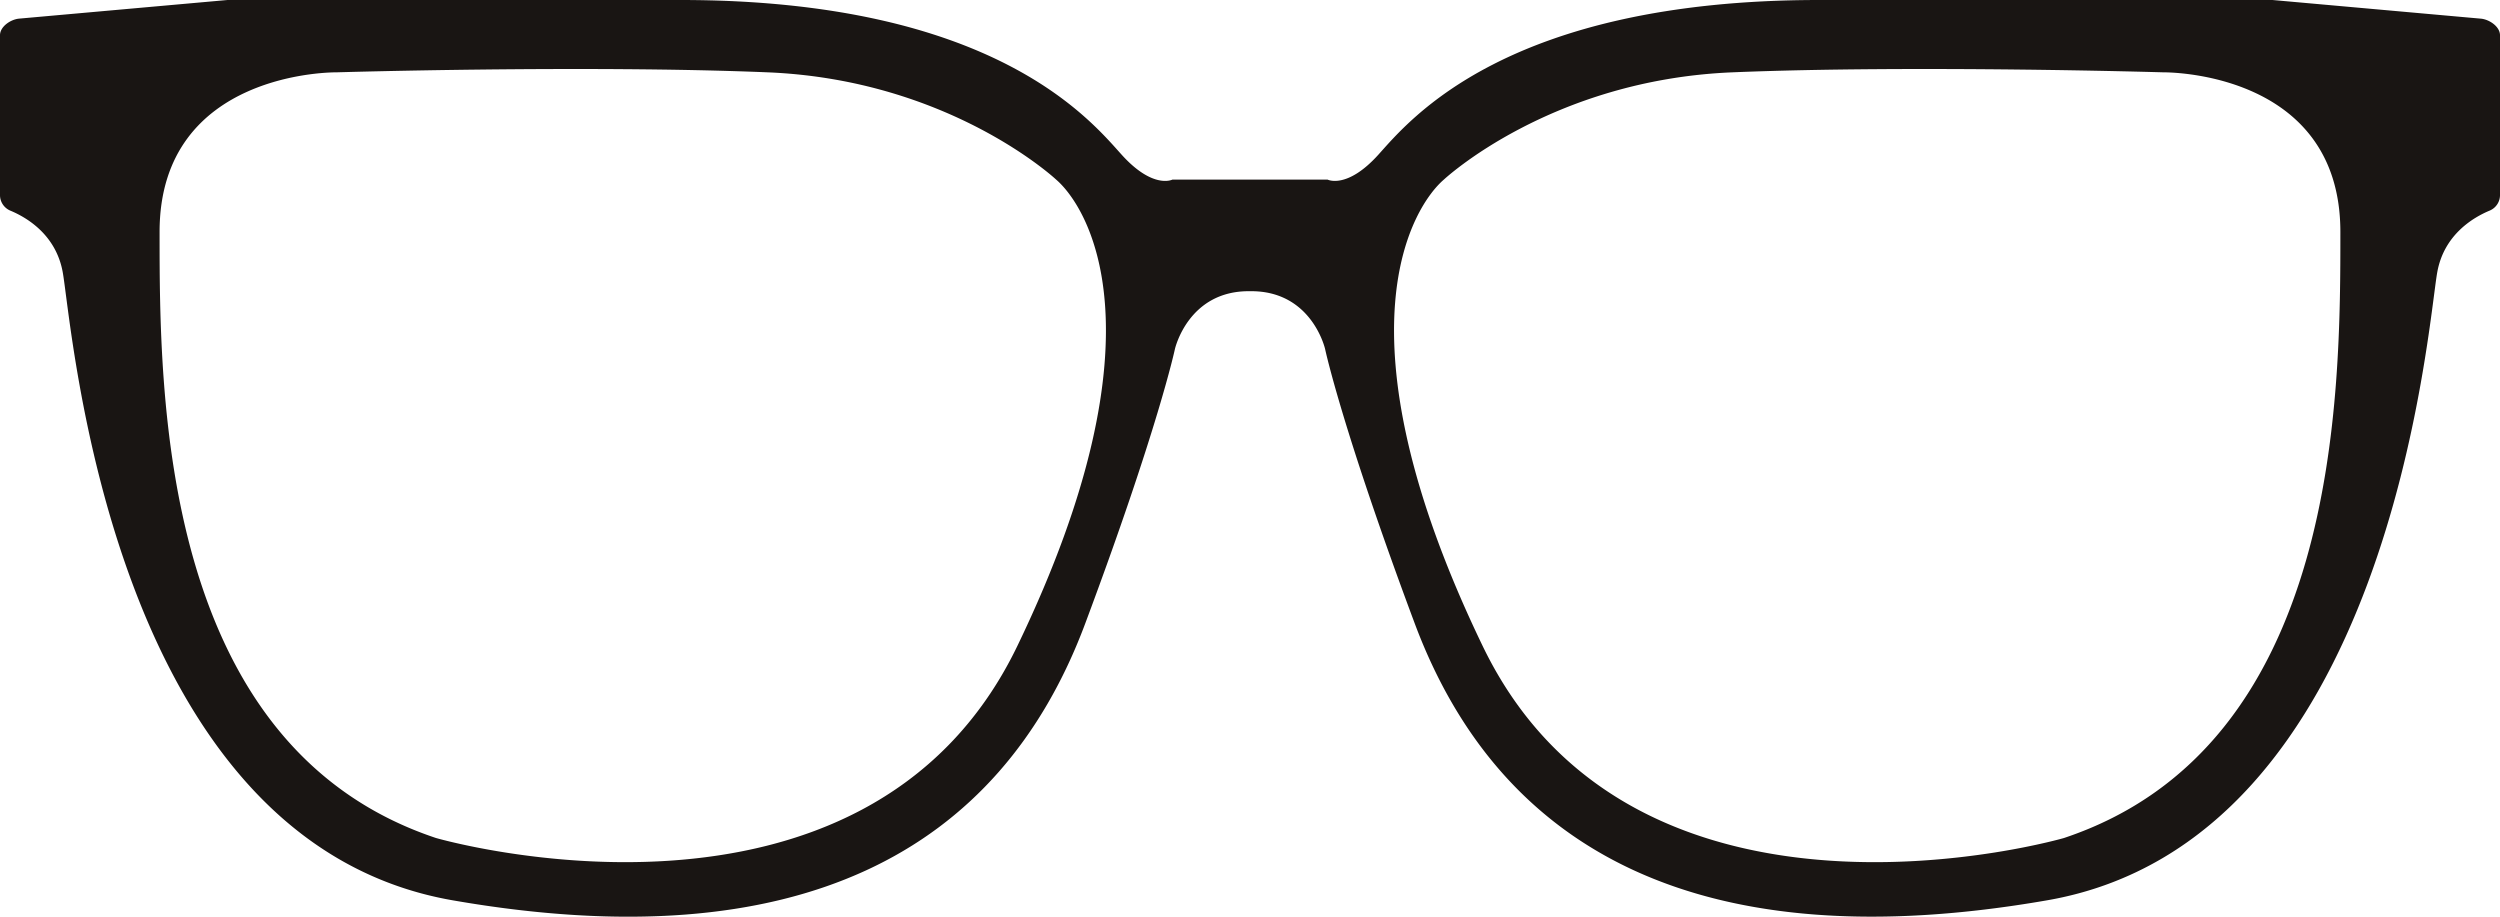
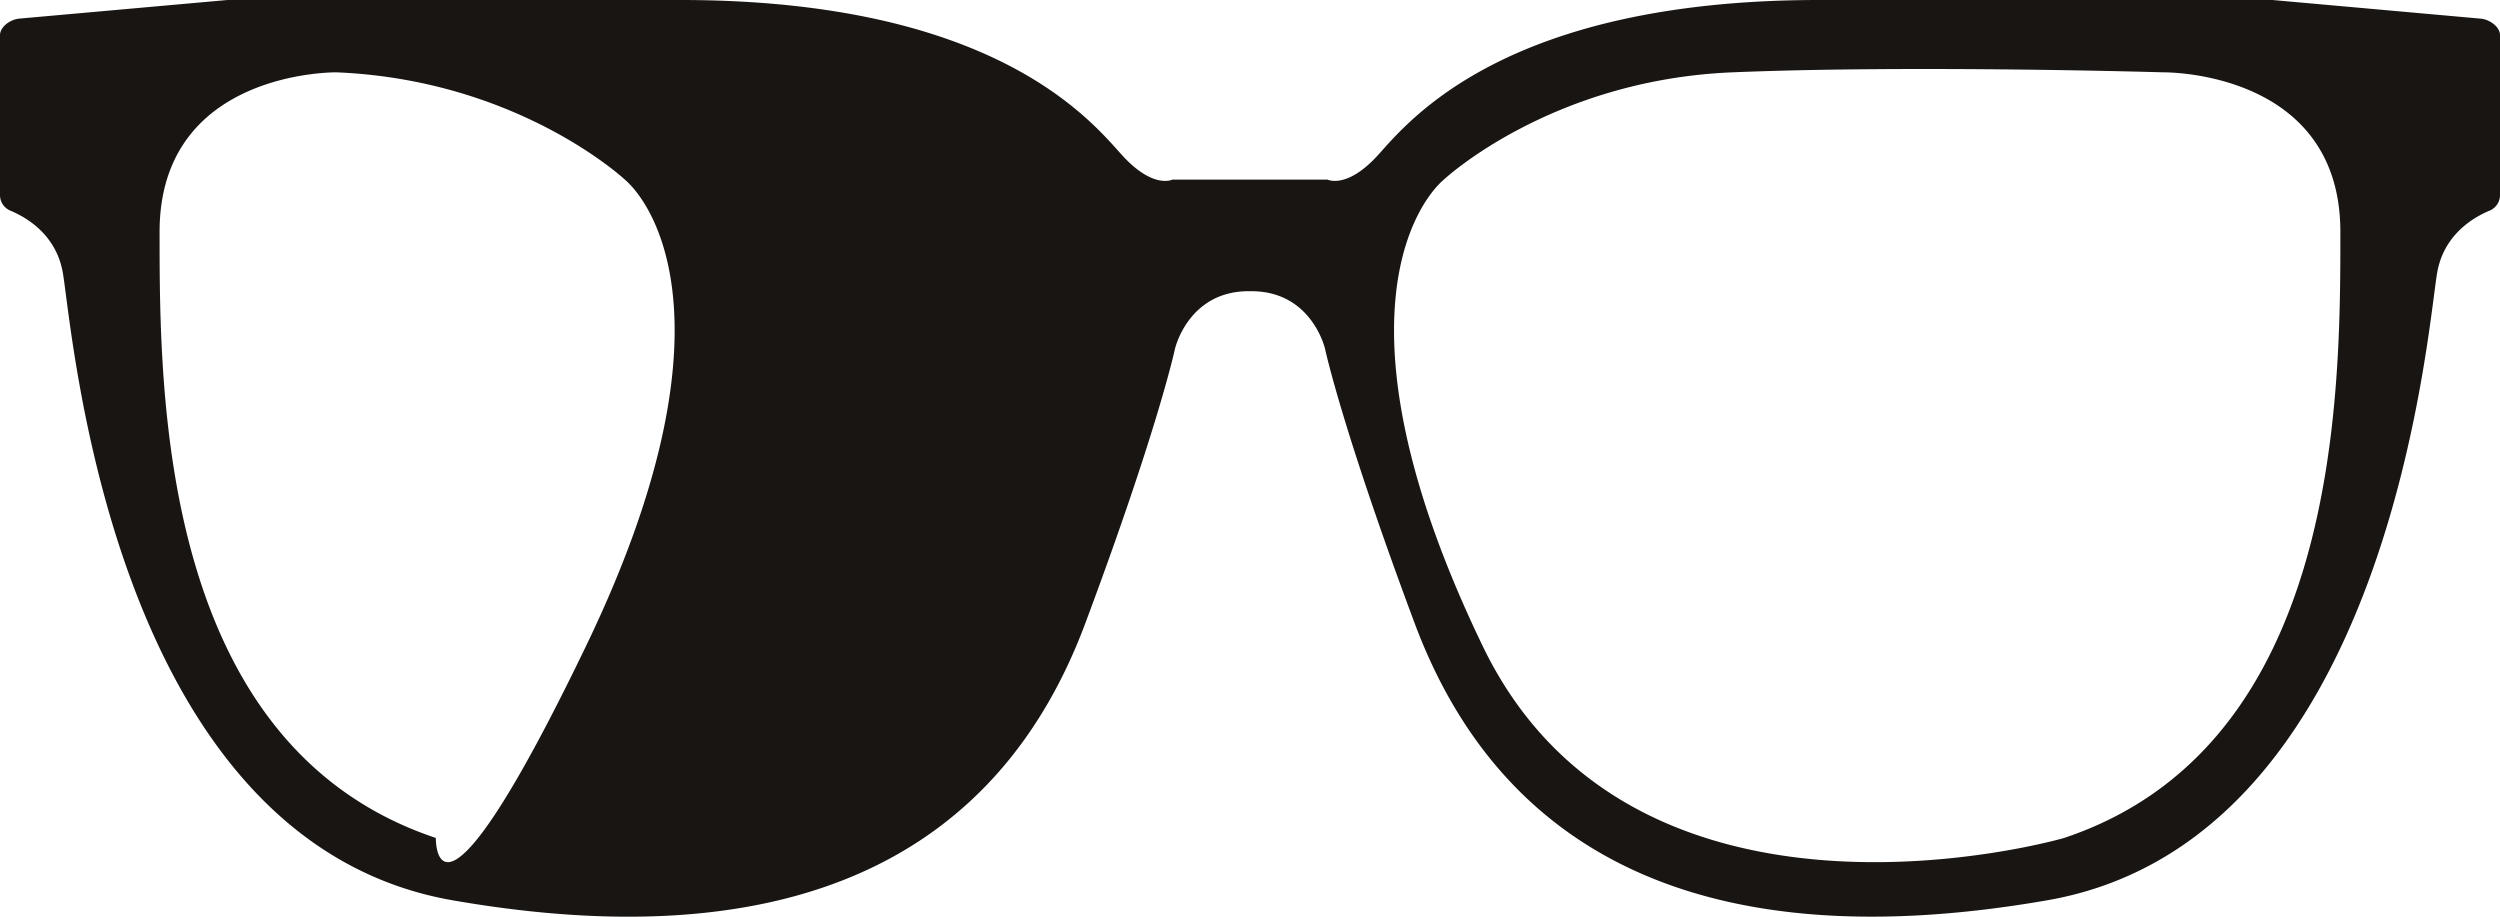
<svg xmlns="http://www.w3.org/2000/svg" width="60" height="22" viewBox="0 0 60 22">
-   <path fill="#191513" fill-rule="evenodd" d="M3.83 5.566c0-3.89 4.246-3.83 4.246-3.83s5.99-.18 10.351 0c4.362.18 6.92 2.574 6.92 2.574.698.598 2.734 3.59-.93 11.192S10.46 20.111 10.46 20.111C3.83 17.896 3.83 9.457 3.83 5.566zm45.71 14.545s-10.294 2.993-13.957-4.609c-3.664-7.601-1.629-10.594-.93-11.192 0 0 2.558-2.394 6.92-2.574 4.361-.18 10.351 0 10.351 0s4.245-.06 4.245 3.83c0 3.891 0 12.33-6.63 14.545zM30 6.989c1.487-.02 1.803 1.39 1.803 1.39s.407 1.916 2.151 6.585c2.06 5.509 6.92 8.08 15.179 6.643 8.258-1.436 9.13-13.826 9.363-15.083.166-.901.872-1.31 1.257-1.47A.404.404 0 0 0 60 4.67V.839c-.006-.205-.259-.373-.458-.391L54.54 0H43.666c-7.502 0-9.828 2.873-10.584 3.711-.756.838-1.221.599-1.221.599h-3.722s-.465.24-1.221-.599C26.162 2.873 23.836.001 16.334 0H5.459l-5 .447C.258.465.005.634 0 .84v3.83a.405.405 0 0 0 .247.385c.385.16 1.09.568 1.257 1.47.233 1.257 1.105 13.647 9.363 15.083 8.258 1.437 13.12-1.134 15.178-6.643 1.745-4.669 2.152-6.584 2.152-6.584S28.513 6.969 30 6.989z" />
+   <path fill="#191513" fill-rule="evenodd" d="M3.83 5.566c0-3.89 4.246-3.83 4.246-3.83c4.362.18 6.92 2.574 6.92 2.574.698.598 2.734 3.59-.93 11.192S10.46 20.111 10.46 20.111C3.83 17.896 3.83 9.457 3.83 5.566zm45.71 14.545s-10.294 2.993-13.957-4.609c-3.664-7.601-1.629-10.594-.93-11.192 0 0 2.558-2.394 6.92-2.574 4.361-.18 10.351 0 10.351 0s4.245-.06 4.245 3.83c0 3.891 0 12.33-6.63 14.545zM30 6.989c1.487-.02 1.803 1.39 1.803 1.39s.407 1.916 2.151 6.585c2.06 5.509 6.92 8.08 15.179 6.643 8.258-1.436 9.13-13.826 9.363-15.083.166-.901.872-1.31 1.257-1.47A.404.404 0 0 0 60 4.67V.839c-.006-.205-.259-.373-.458-.391L54.54 0H43.666c-7.502 0-9.828 2.873-10.584 3.711-.756.838-1.221.599-1.221.599h-3.722s-.465.24-1.221-.599C26.162 2.873 23.836.001 16.334 0H5.459l-5 .447C.258.465.005.634 0 .84v3.83a.405.405 0 0 0 .247.385c.385.16 1.09.568 1.257 1.47.233 1.257 1.105 13.647 9.363 15.083 8.258 1.437 13.12-1.134 15.178-6.643 1.745-4.669 2.152-6.584 2.152-6.584S28.513 6.969 30 6.989z" />
</svg>